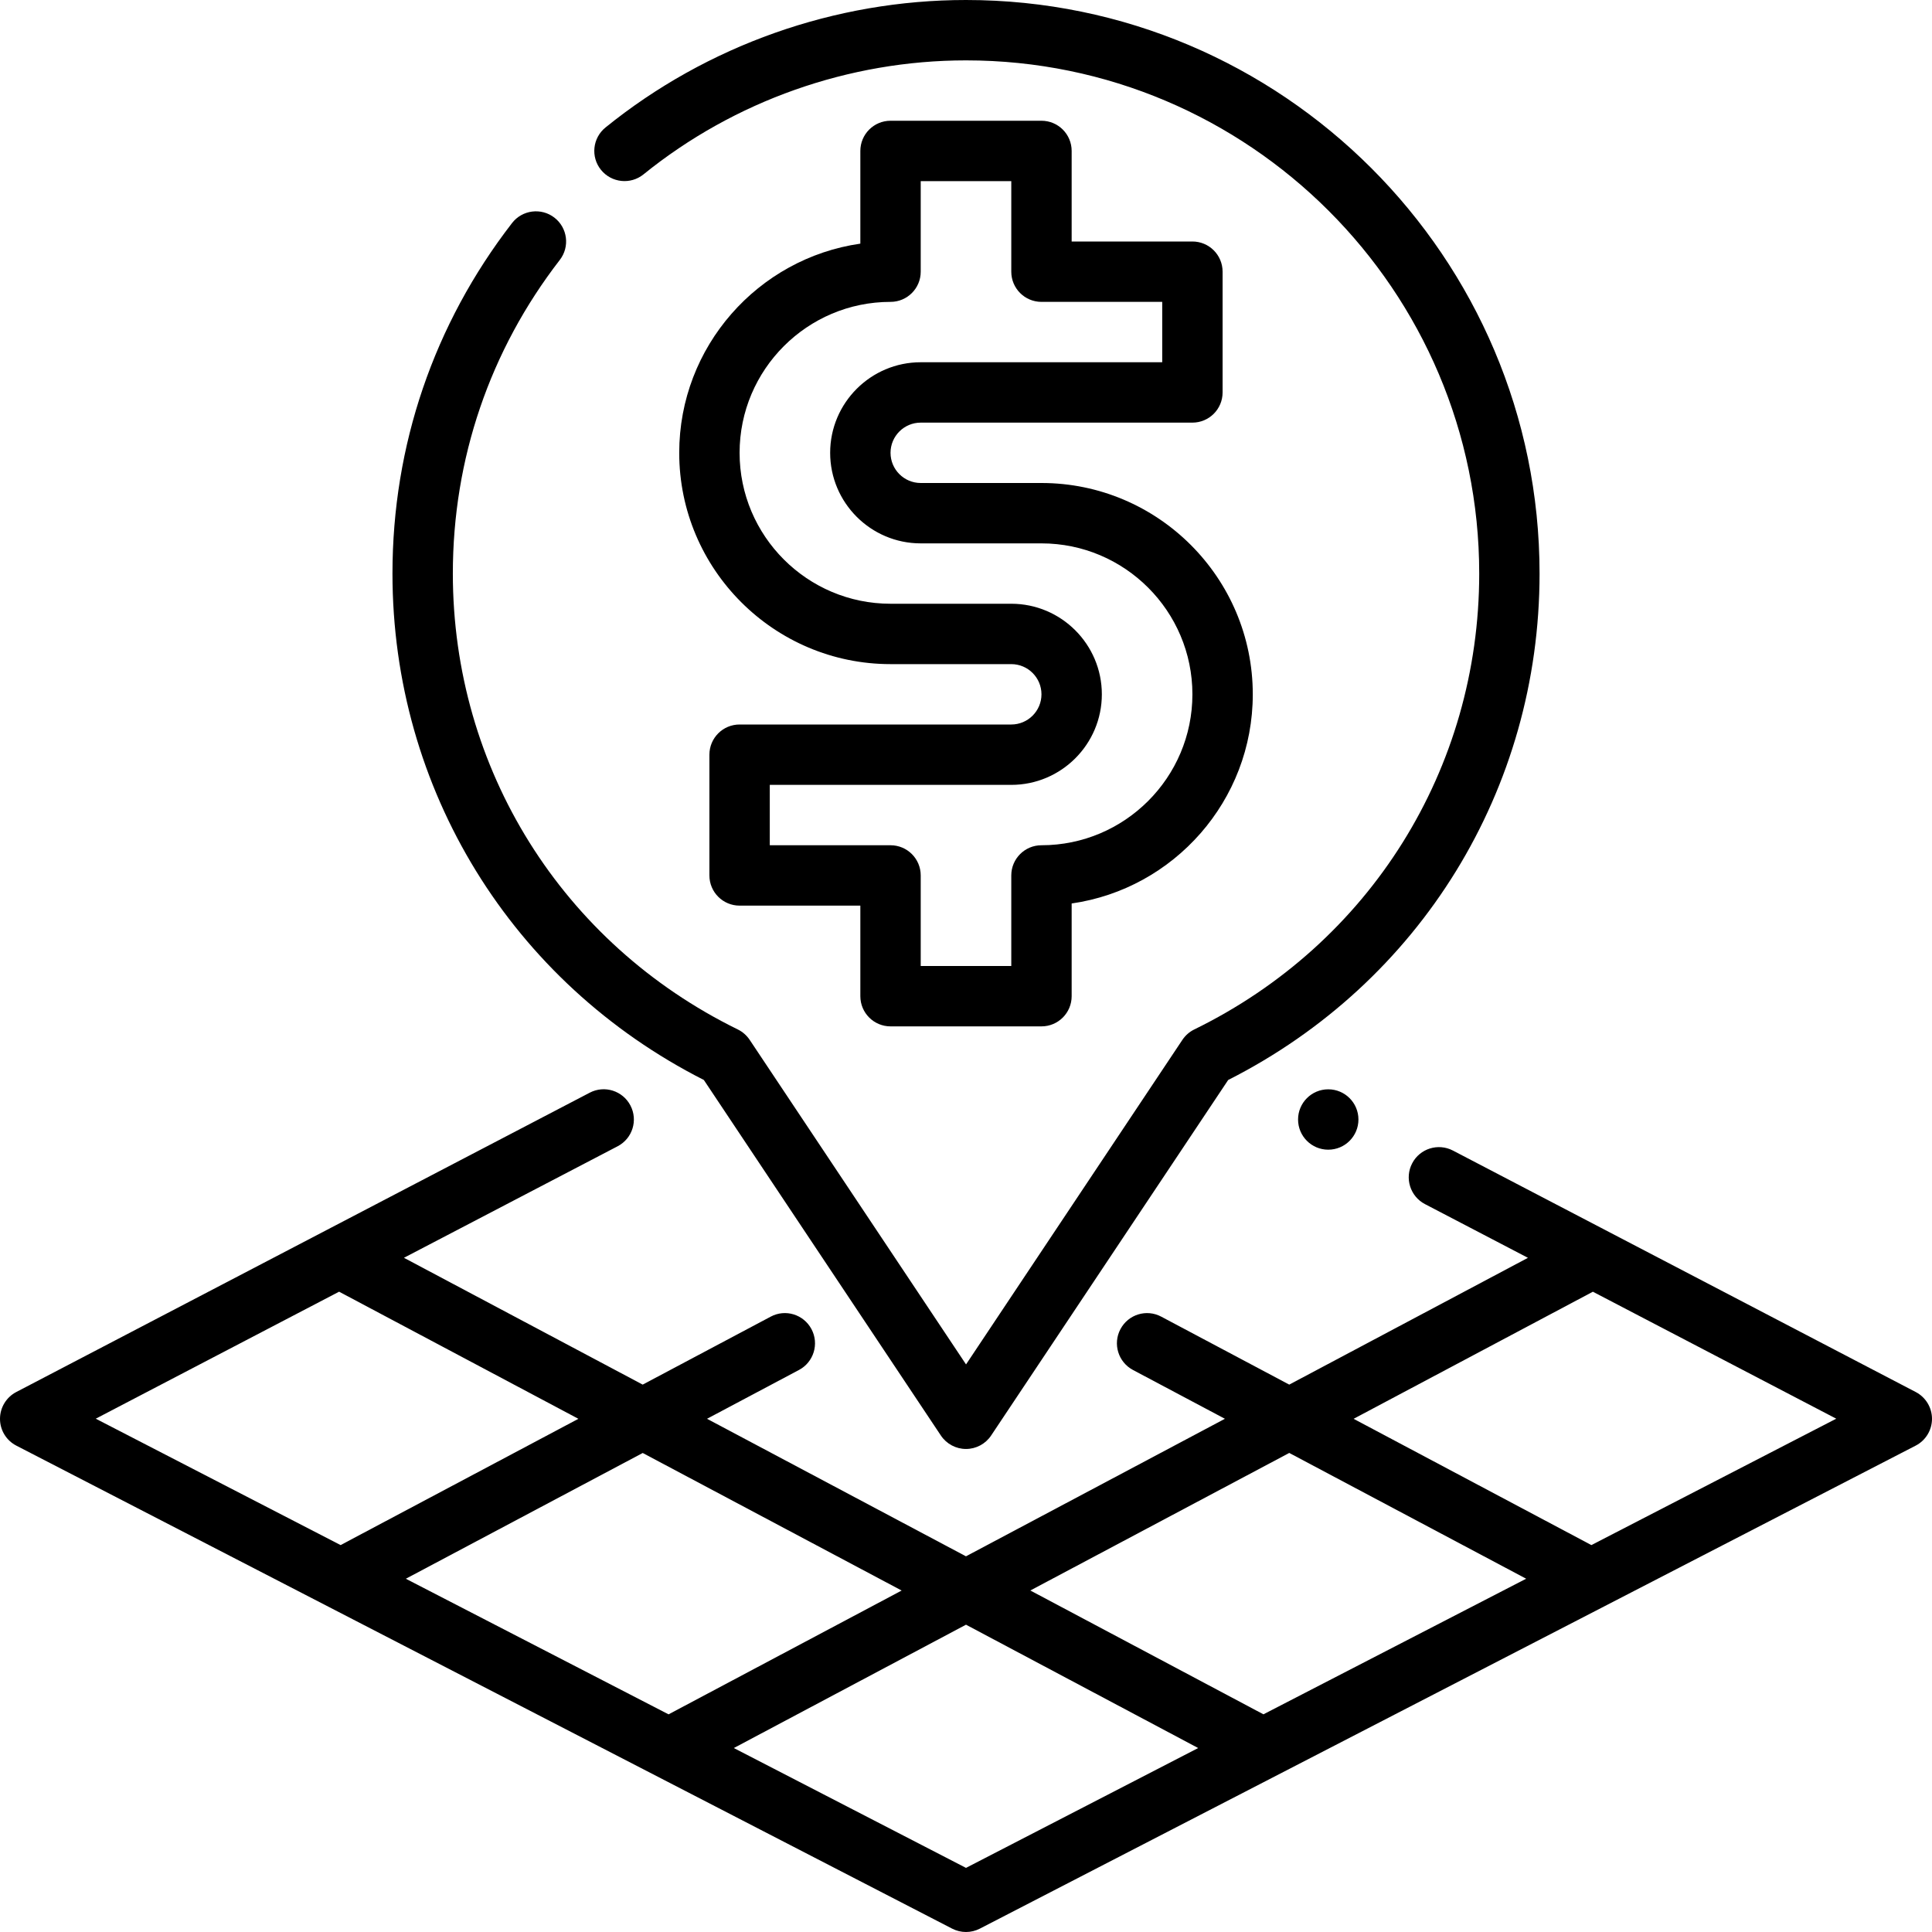
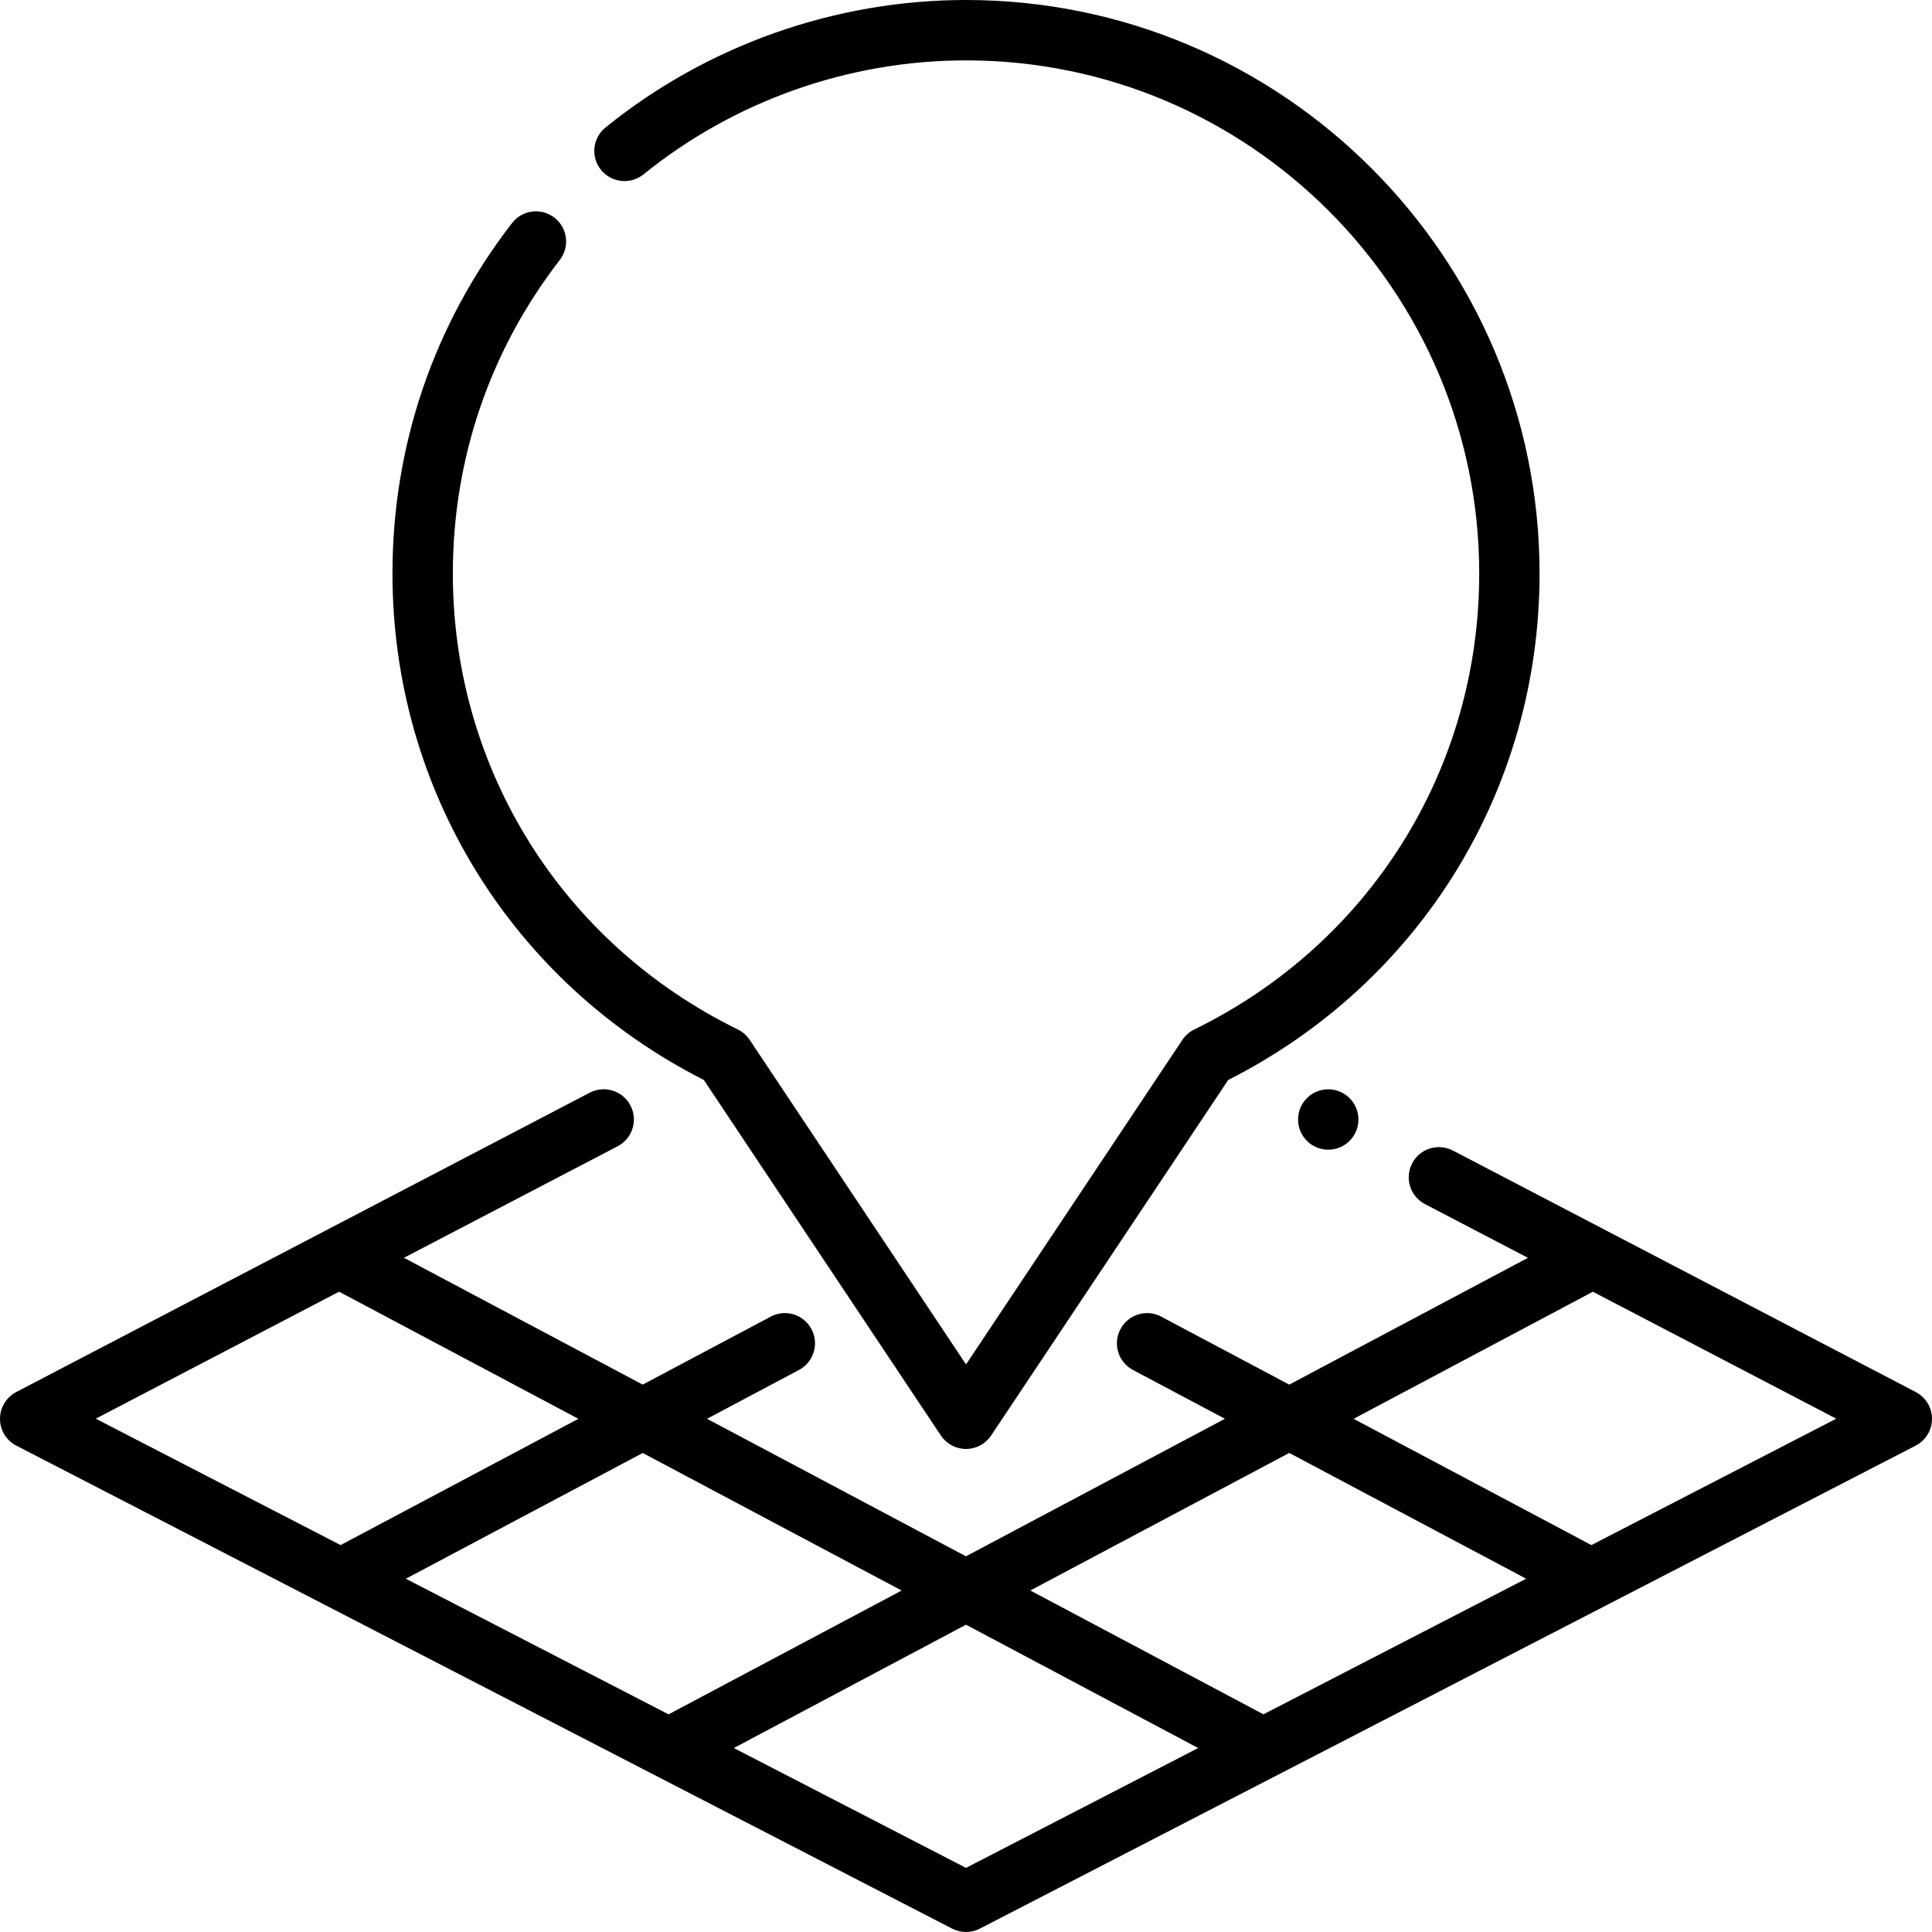
<svg xmlns="http://www.w3.org/2000/svg" id="Layer_1" height="512" viewBox="0 0 64 64" width="512">
  <path d="m63.462 46.113-15.333-8c-.491-.255-1.094-.065-1.349.424-.256.489-.066 1.094.423 1.35l3.412 1.78-7.907 4.2-4.24-2.251c-.488-.261-1.093-.075-1.352.414-.259.487-.073 1.093.415 1.352l3.046 1.617-8.578 4.556-8.578-4.556 3.046-1.617c.488-.259.673-.864.415-1.352-.26-.489-.865-.676-1.352-.414l-4.24 2.251-7.909-4.201 7.08-3.695c.49-.256.679-.86.423-1.35-.255-.489-.858-.681-1.349-.424l-18.997 9.916c-.331.173-.538.516-.538.889 0 .374.209.716.542.887l31 16c.144.074.301.111.458.111s.314-.037.458-.111l31-16c.332-.171.541-.513.542-.887 0-.373-.207-.716-.538-.889zm-20.753 2.018 7.847 4.166-8.703 4.492-7.722-4.102 8.578-4.557zm-12.84 4.557-7.722 4.102-8.703-4.492 7.847-4.166 8.578 4.557zm-18.636-9.899 7.927 4.211-7.877 4.183-8.111-4.187zm20.767 19.087-7.691-3.97 7.691-4.086 7.691 4.086zm20.717-10.693-7.877-4.183 7.926-4.21 8.062 4.206z" />
  <path d="m23.316 35.776 7.852 11.778c.186.278.498.445.832.445s.646-.167.832-.445l7.853-11.778c6.37-3.226 10.315-9.629 10.315-16.776 0-10.477-8.523-19-19-19-4.337 0-8.578 1.5-11.942 4.223-.43.348-.496.978-.148 1.406s.977.494 1.406.148c3.01-2.436 6.804-3.777 10.685-3.777 9.374 0 17 7.626 17 17 0 6.47-3.617 12.256-9.439 15.102-.16.078-.295.197-.394.345l-7.167 10.751-7.168-10.753c-.098-.146-.233-.265-.392-.343-5.823-2.853-9.44-8.639-9.44-15.102 0-3.798 1.225-7.391 3.543-10.389.338-.437.258-1.064-.179-1.402-.436-.337-1.065-.257-1.403.18-2.591 3.351-3.961 7.366-3.961 11.611 0 7.141 3.946 13.544 10.316 16.776z" />
-   <path d="m34.5 4h-5c-.552 0-1 .447-1 1v3.071c-3.388.486-6 3.408-6 6.929 0 3.859 3.14 7 7 7h4c.551 0 1 .448 1 1s-.449 1-1 1h-9c-.552 0-1 .447-1 1v4c0 .553.448 1 1 1h4v3c0 .553.448 1 1 1h5c.552 0 1-.447 1-1v-3.071c3.388-.486 6-3.408 6-6.929 0-3.859-3.14-7-7-7h-4c-.551 0-1-.448-1-1s.449-1 1-1h9c.552 0 1-.447 1-1v-4c0-.553-.448-1-1-1h-4v-3c0-.553-.448-1-1-1zm4 6v2h-8c-1.654 0-3 1.346-3 3s1.346 3 3 3h4c2.757 0 5 2.243 5 5s-2.243 5-5 5c-.552 0-1 .447-1 1v3h-3v-3c0-.553-.448-1-1-1h-4v-2h8c1.654 0 3-1.346 3-3s-1.346-3-3-3h-4c-2.757 0-5-2.243-5-5s2.243-5 5-5c.552 0 1-.447 1-1v-3h3v3c0 .553.448 1 1 1z" />
  <circle cx="44" cy="37.085" r="1" />
</svg>